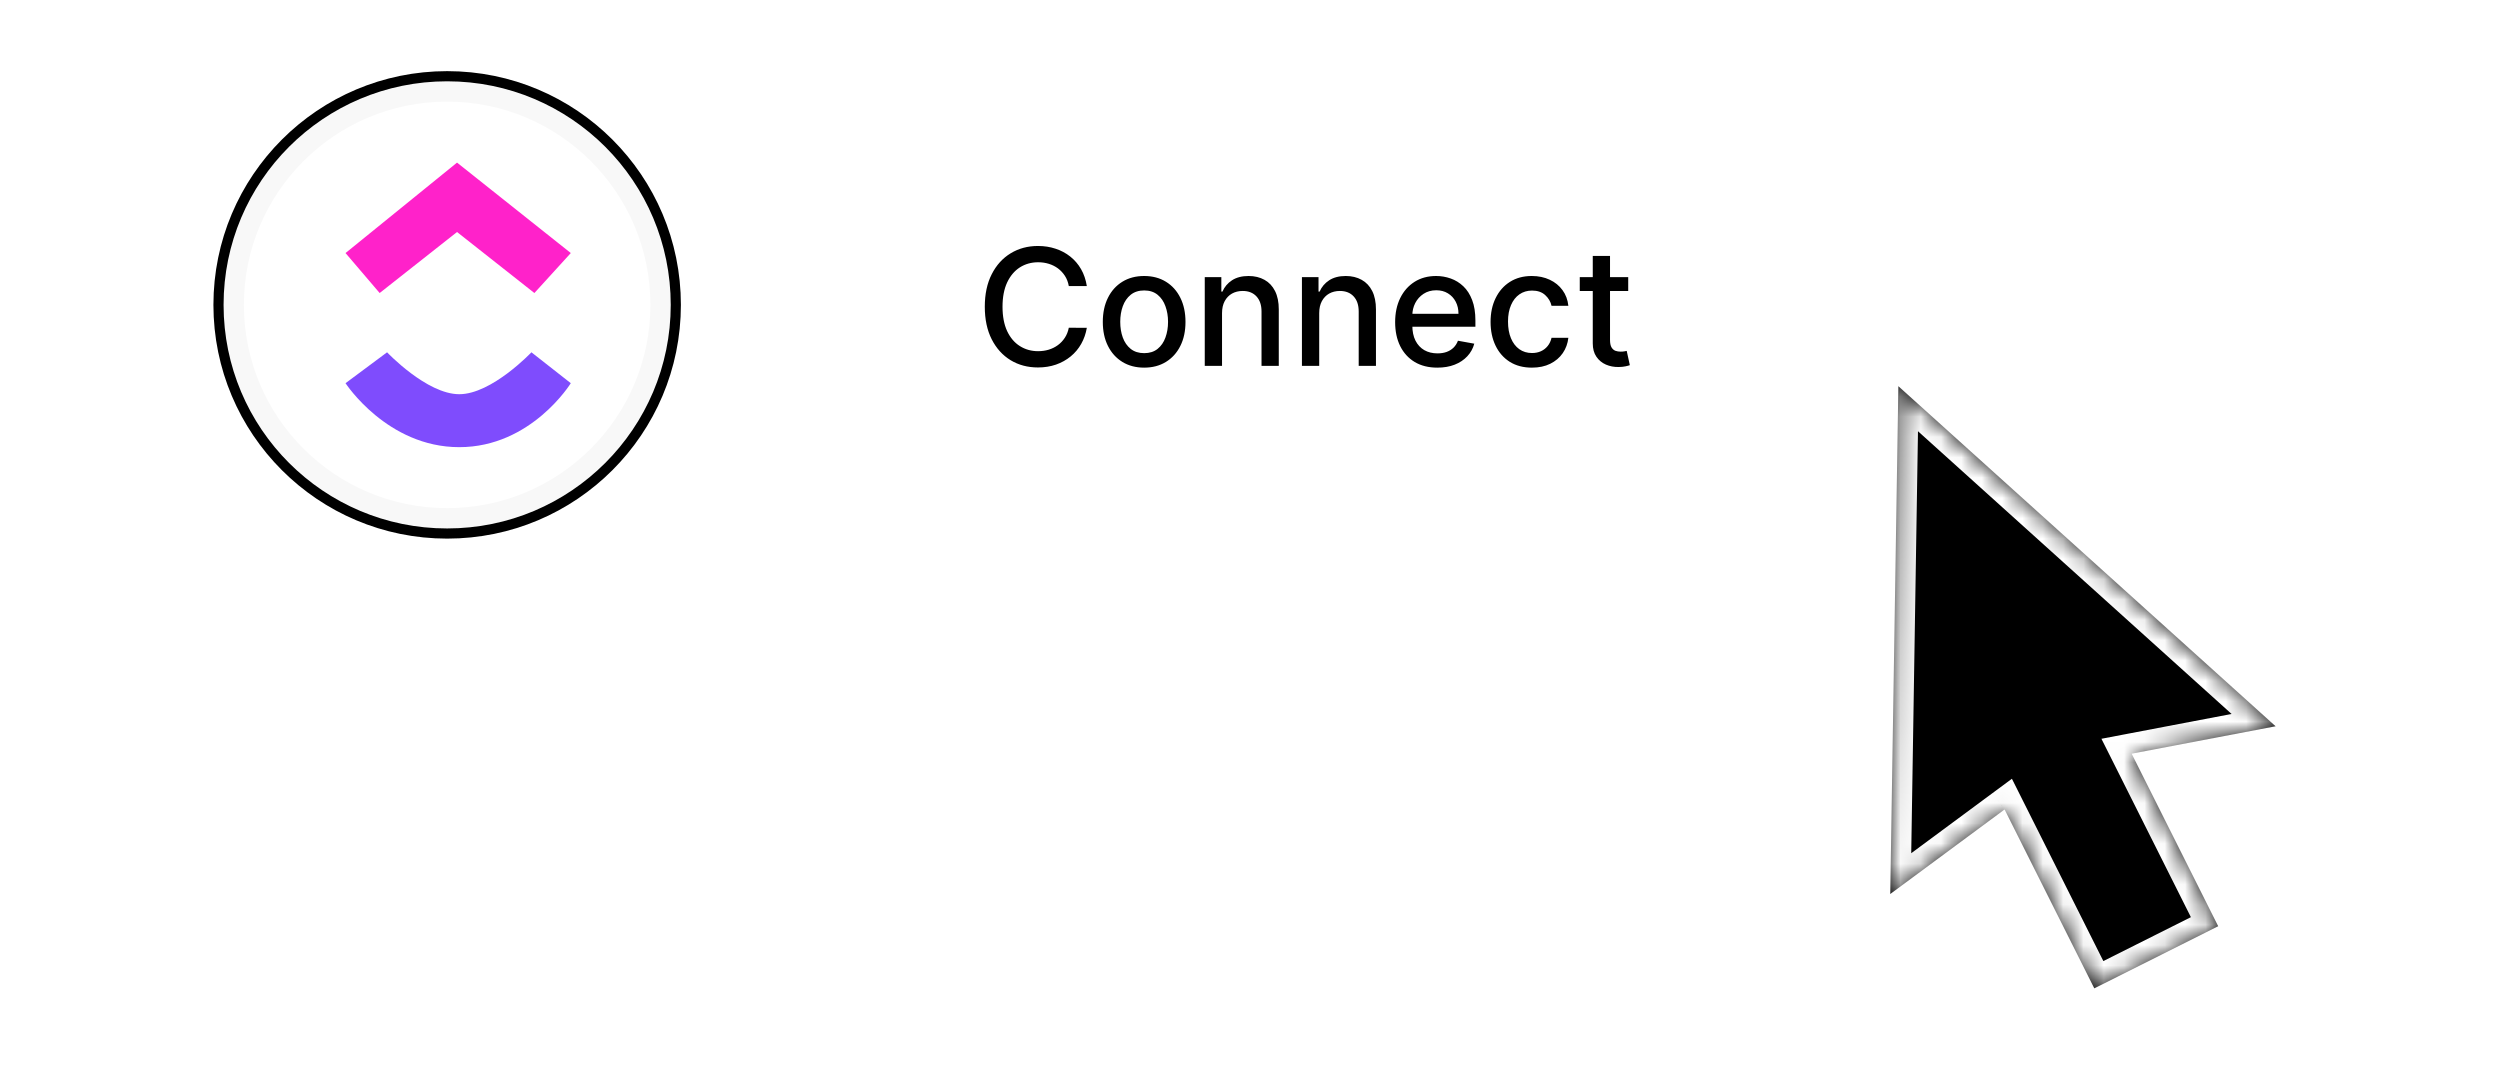
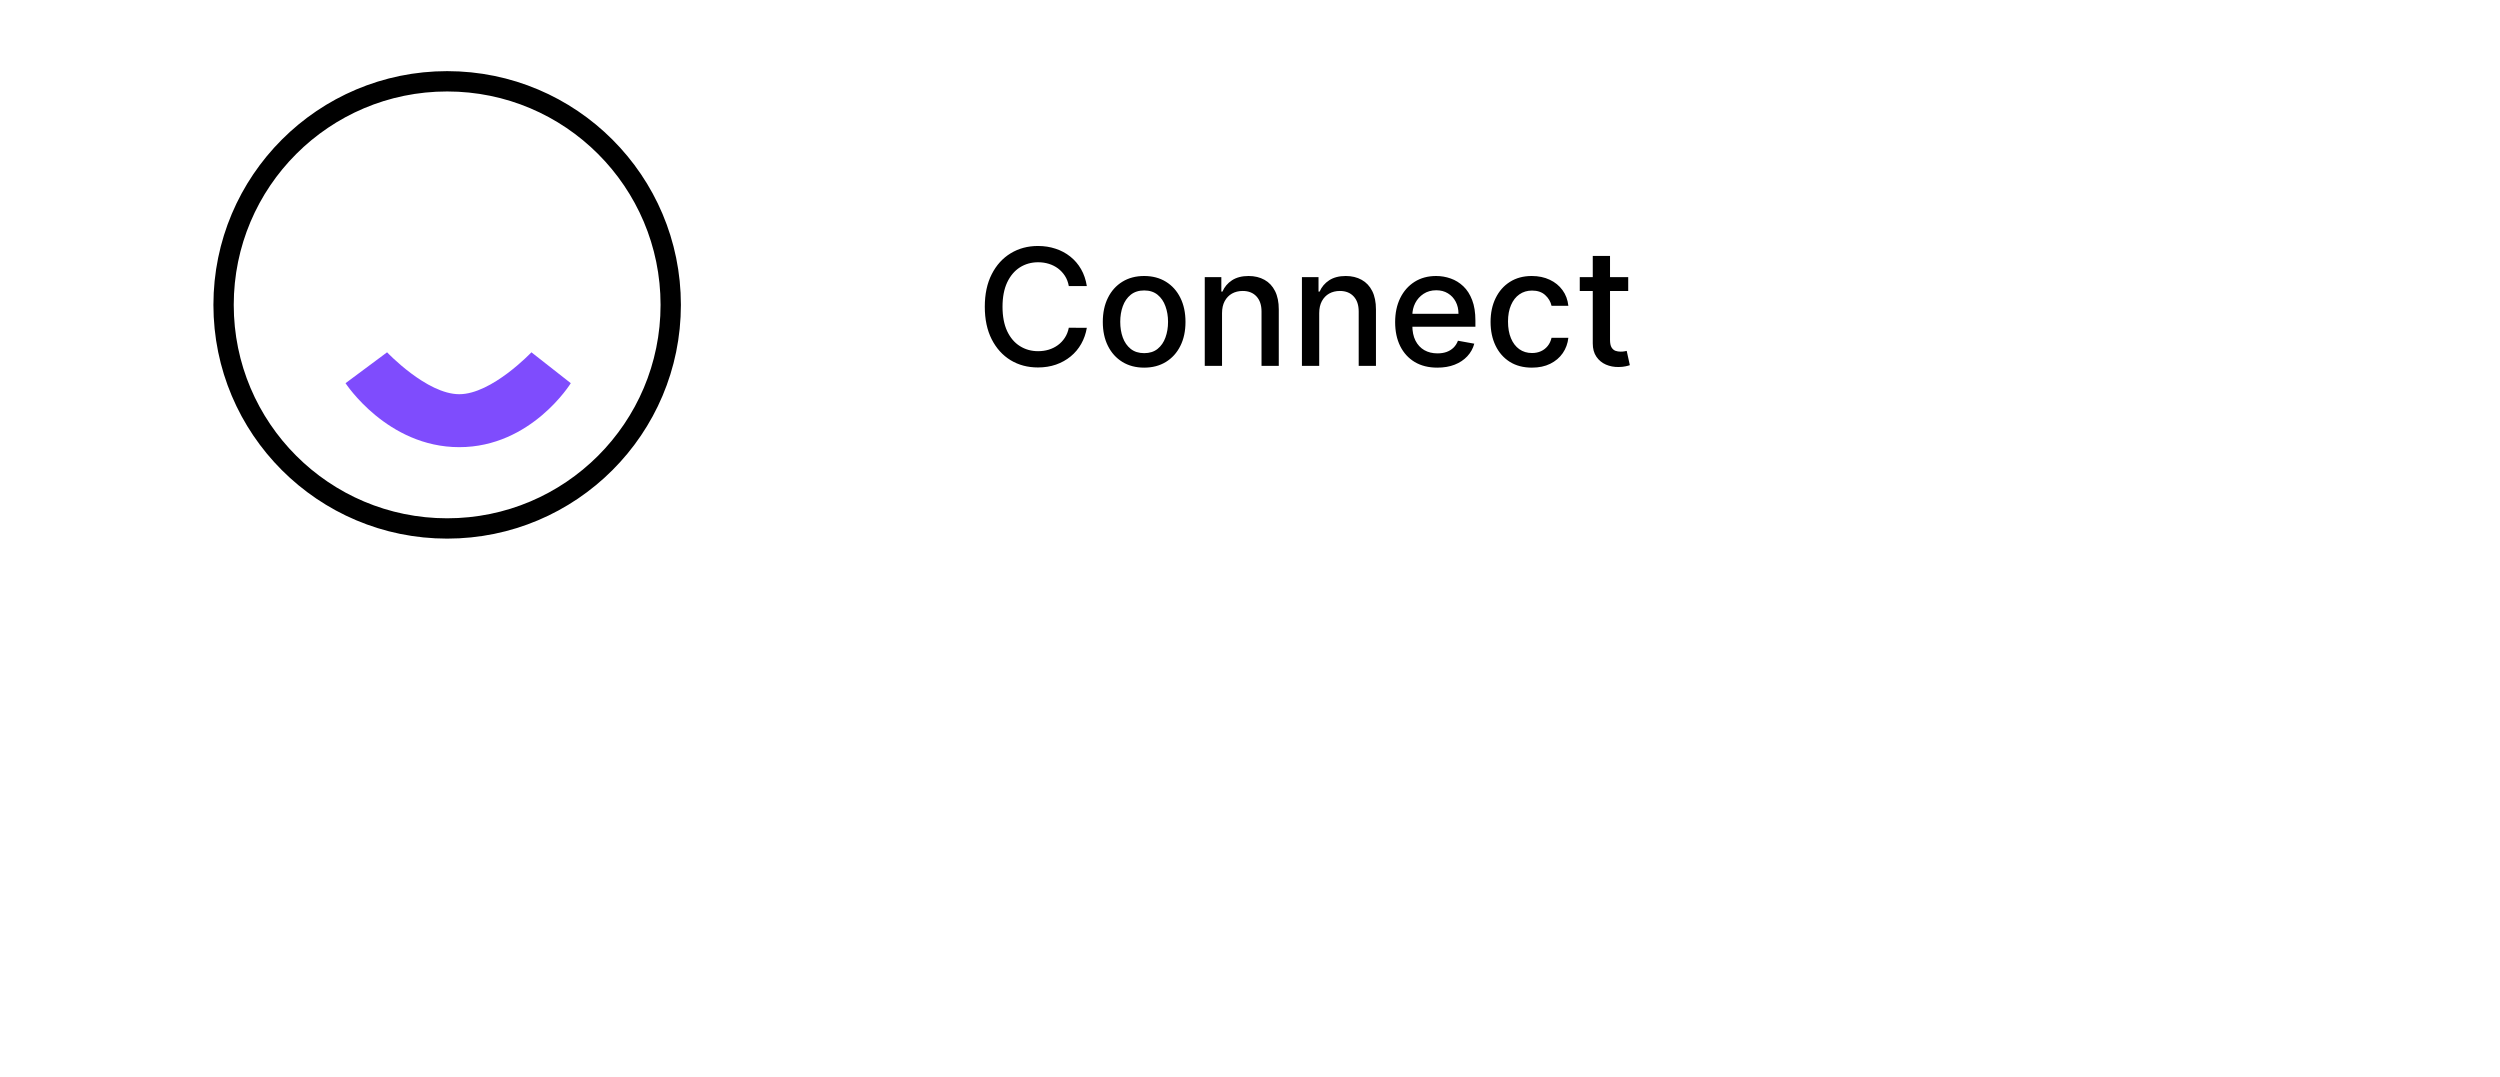
<svg xmlns="http://www.w3.org/2000/svg" width="123" height="53" viewBox="0 0 123 53" fill="none">
  <g filter="url(#filter0_d_908_31)">
    <rect x="4" width="115" height="30" rx="15" fill="white" />
  </g>
  <circle cx="22" cy="15" r="11" fill="white" />
  <circle cx="22" cy="15" r="11" stroke="black" />
  <path d="M17 18.853L19.044 17.333C19.044 17.333 20.995 19.395 22.596 19.395C24.196 19.395 26.146 17.333 26.146 17.333L28.083 18.853C28.083 18.853 26.146 22 22.596 22C19.044 22 17 18.853 17 18.853Z" fill="#7F4CFD" />
-   <path d="M18.679 14.417L17 12.45L22.486 8L28.083 12.45L26.292 14.417L22.486 11.415L18.679 14.417Z" fill="#FF22CA" />
-   <circle cx="22" cy="15" r="10.5" stroke="#F8F8F8" />
  <path d="M53.472 14.074H52.585C52.551 13.884 52.488 13.718 52.395 13.574C52.302 13.43 52.188 13.308 52.054 13.207C51.919 13.107 51.769 13.031 51.602 12.98C51.438 12.929 51.262 12.903 51.077 12.903C50.742 12.903 50.441 12.988 50.176 13.156C49.913 13.325 49.705 13.572 49.551 13.898C49.4 14.223 49.324 14.621 49.324 15.091C49.324 15.564 49.4 15.964 49.551 16.29C49.705 16.616 49.914 16.862 50.179 17.028C50.444 17.195 50.742 17.278 51.074 17.278C51.258 17.278 51.432 17.254 51.597 17.204C51.763 17.153 51.914 17.079 52.048 16.98C52.183 16.882 52.296 16.761 52.389 16.619C52.484 16.475 52.549 16.311 52.585 16.125L53.472 16.128C53.424 16.414 53.332 16.677 53.196 16.918C53.062 17.156 52.888 17.363 52.676 17.537C52.466 17.709 52.225 17.843 51.955 17.938C51.684 18.032 51.388 18.079 51.068 18.079C50.564 18.079 50.115 17.96 49.722 17.722C49.328 17.481 49.017 17.137 48.79 16.69C48.564 16.243 48.452 15.71 48.452 15.091C48.452 14.47 48.565 13.937 48.793 13.492C49.02 13.044 49.331 12.702 49.724 12.463C50.118 12.223 50.566 12.102 51.068 12.102C51.377 12.102 51.665 12.147 51.932 12.236C52.201 12.323 52.442 12.452 52.656 12.622C52.87 12.791 53.047 12.997 53.188 13.242C53.328 13.484 53.422 13.761 53.472 14.074ZM56.292 18.088C55.883 18.088 55.526 17.994 55.221 17.807C54.916 17.619 54.679 17.357 54.511 17.02C54.342 16.683 54.258 16.289 54.258 15.838C54.258 15.385 54.342 14.99 54.511 14.651C54.679 14.312 54.916 14.048 55.221 13.861C55.526 13.673 55.883 13.579 56.292 13.579C56.701 13.579 57.058 13.673 57.363 13.861C57.668 14.048 57.905 14.312 58.073 14.651C58.242 14.99 58.326 15.385 58.326 15.838C58.326 16.289 58.242 16.683 58.073 17.02C57.905 17.357 57.668 17.619 57.363 17.807C57.058 17.994 56.701 18.088 56.292 18.088ZM56.295 17.375C56.56 17.375 56.78 17.305 56.954 17.165C57.128 17.025 57.257 16.838 57.34 16.605C57.425 16.372 57.468 16.116 57.468 15.835C57.468 15.557 57.425 15.301 57.34 15.068C57.257 14.833 57.128 14.645 56.954 14.503C56.78 14.361 56.56 14.29 56.295 14.29C56.028 14.29 55.806 14.361 55.63 14.503C55.456 14.645 55.326 14.833 55.241 15.068C55.157 15.301 55.116 15.557 55.116 15.835C55.116 16.116 55.157 16.372 55.241 16.605C55.326 16.838 55.456 17.025 55.63 17.165C55.806 17.305 56.028 17.375 56.295 17.375ZM60.124 15.409V18H59.274V13.636H60.09V14.347H60.144C60.244 14.116 60.401 13.93 60.615 13.79C60.831 13.65 61.103 13.579 61.43 13.579C61.728 13.579 61.988 13.642 62.212 13.767C62.435 13.89 62.608 14.074 62.731 14.318C62.855 14.562 62.916 14.865 62.916 15.224V18H62.067V15.327C62.067 15.01 61.984 14.763 61.82 14.585C61.655 14.405 61.428 14.315 61.141 14.315C60.944 14.315 60.769 14.358 60.615 14.443C60.464 14.528 60.343 14.653 60.254 14.818C60.167 14.981 60.124 15.178 60.124 15.409ZM64.905 15.409V18H64.055V13.636H64.871V14.347H64.925C65.025 14.116 65.182 13.93 65.396 13.79C65.612 13.65 65.884 13.579 66.212 13.579C66.509 13.579 66.769 13.642 66.993 13.767C67.216 13.89 67.39 14.074 67.513 14.318C67.636 14.562 67.697 14.865 67.697 15.224V18H66.848V15.327C66.848 15.01 66.766 14.763 66.601 14.585C66.436 14.405 66.21 14.315 65.922 14.315C65.725 14.315 65.55 14.358 65.396 14.443C65.245 14.528 65.124 14.653 65.035 14.818C64.948 14.981 64.905 15.178 64.905 15.409ZM70.717 18.088C70.287 18.088 69.917 17.996 69.606 17.812C69.298 17.627 69.059 17.366 68.891 17.031C68.724 16.694 68.641 16.299 68.641 15.847C68.641 15.4 68.724 15.006 68.891 14.665C69.059 14.324 69.294 14.058 69.595 13.867C69.898 13.675 70.252 13.579 70.658 13.579C70.904 13.579 71.142 13.62 71.374 13.702C71.605 13.783 71.812 13.911 71.996 14.085C72.18 14.259 72.324 14.486 72.43 14.764C72.537 15.041 72.59 15.377 72.59 15.773V16.074H69.121V15.438H71.757C71.757 15.214 71.712 15.016 71.621 14.844C71.53 14.669 71.402 14.532 71.237 14.432C71.074 14.331 70.883 14.281 70.663 14.281C70.425 14.281 70.216 14.34 70.038 14.457C69.862 14.573 69.726 14.724 69.629 14.912C69.535 15.098 69.487 15.299 69.487 15.517V16.014C69.487 16.306 69.538 16.554 69.641 16.759C69.745 16.963 69.89 17.119 70.075 17.227C70.261 17.333 70.478 17.386 70.726 17.386C70.887 17.386 71.034 17.364 71.166 17.318C71.299 17.271 71.413 17.201 71.51 17.108C71.606 17.015 71.68 16.901 71.731 16.764L72.535 16.909C72.471 17.146 72.356 17.353 72.189 17.531C72.024 17.707 71.817 17.845 71.567 17.943C71.319 18.04 71.035 18.088 70.717 18.088ZM75.37 18.088C74.948 18.088 74.584 17.992 74.279 17.801C73.976 17.608 73.743 17.342 73.58 17.003C73.417 16.664 73.336 16.276 73.336 15.838C73.336 15.395 73.419 15.004 73.586 14.665C73.753 14.324 73.987 14.058 74.29 13.867C74.594 13.675 74.951 13.579 75.362 13.579C75.693 13.579 75.988 13.641 76.248 13.764C76.507 13.885 76.717 14.056 76.876 14.276C77.037 14.495 77.132 14.752 77.163 15.046H76.336C76.29 14.841 76.186 14.665 76.023 14.517C75.862 14.369 75.647 14.296 75.376 14.296C75.139 14.296 74.932 14.358 74.754 14.483C74.577 14.606 74.44 14.782 74.342 15.011C74.243 15.239 74.194 15.508 74.194 15.818C74.194 16.136 74.242 16.411 74.339 16.642C74.435 16.873 74.572 17.052 74.748 17.179C74.926 17.306 75.135 17.369 75.376 17.369C75.537 17.369 75.683 17.34 75.813 17.281C75.946 17.221 76.057 17.134 76.146 17.023C76.237 16.911 76.3 16.776 76.336 16.619H77.163C77.132 16.901 77.04 17.153 76.887 17.375C76.734 17.597 76.528 17.771 76.271 17.898C76.015 18.025 75.715 18.088 75.37 18.088ZM80.108 13.636V14.318H77.724V13.636H80.108ZM78.364 12.591H79.213V16.719C79.213 16.884 79.238 17.008 79.287 17.091C79.336 17.172 79.4 17.228 79.477 17.259C79.557 17.287 79.643 17.301 79.736 17.301C79.804 17.301 79.864 17.296 79.915 17.287C79.966 17.277 80.006 17.27 80.034 17.264L80.188 17.966C80.138 17.985 80.068 18.004 79.977 18.023C79.886 18.044 79.773 18.055 79.636 18.057C79.413 18.061 79.204 18.021 79.011 17.938C78.818 17.854 78.662 17.725 78.543 17.551C78.423 17.377 78.364 17.158 78.364 16.895V12.591Z" fill="black" />
  <g filter="url(#filter1_d_908_31)">
    <mask id="path-7-inside-1_908_31" fill="white">
      <path fill-rule="evenodd" clip-rule="evenodd" d="M111.96 31.733L93.399 15L93 39.986L98.625 35.826L103.039 44.627L109.135 41.57L104.878 33.082L111.96 31.733Z" />
    </mask>
-     <path fill-rule="evenodd" clip-rule="evenodd" d="M111.96 31.733L93.399 15L93 39.986L98.625 35.826L103.039 44.627L109.135 41.57L104.878 33.082L111.96 31.733Z" fill="black" />
-     <path d="M93.399 15L94.069 14.257L92.434 12.784L92.399 14.984L93.399 15ZM111.96 31.733L112.147 32.715L114.125 32.338L112.629 30.99L111.96 31.733ZM93 39.986L92 39.97L91.968 41.993L93.595 40.79L93 39.986ZM98.625 35.826L99.519 35.378L98.986 34.315L98.03 35.022L98.625 35.826ZM103.039 44.627L102.145 45.076L102.594 45.97L103.487 45.521L103.039 44.627ZM109.135 41.57L109.583 42.464L110.477 42.016L110.029 41.122L109.135 41.57ZM104.878 33.082L104.69 32.1L103.39 32.348L103.984 33.531L104.878 33.082ZM92.73 15.743L111.29 32.475L112.629 30.99L94.069 14.257L92.73 15.743ZM94 40.002L94.399 15.016L92.399 14.984L92 39.97L94 40.002ZM98.03 35.022L92.405 39.182L93.595 40.79L99.219 36.63L98.03 35.022ZM103.933 44.179L99.519 35.378L97.731 36.275L102.145 45.076L103.933 44.179ZM108.686 40.676L102.591 43.733L103.487 45.521L109.583 42.464L108.686 40.676ZM103.984 33.531L108.241 42.019L110.029 41.122L105.771 32.634L103.984 33.531ZM111.772 30.75L104.69 32.1L105.065 34.065L112.147 32.715L111.772 30.75Z" fill="white" mask="url(#path-7-inside-1_908_31)" />
+     <path d="M93.399 15L94.069 14.257L92.434 12.784L92.399 14.984L93.399 15ZM111.96 31.733L112.147 32.715L114.125 32.338L112.629 30.99L111.96 31.733ZM93 39.986L92 39.97L91.968 41.993L93.595 40.79L93 39.986ZM98.625 35.826L99.519 35.378L98.986 34.315L98.03 35.022ZM103.039 44.627L102.145 45.076L102.594 45.97L103.487 45.521L103.039 44.627ZM109.135 41.57L109.583 42.464L110.477 42.016L110.029 41.122L109.135 41.57ZM104.878 33.082L104.69 32.1L103.39 32.348L103.984 33.531L104.878 33.082ZM92.73 15.743L111.29 32.475L112.629 30.99L94.069 14.257L92.73 15.743ZM94 40.002L94.399 15.016L92.399 14.984L92 39.97L94 40.002ZM98.03 35.022L92.405 39.182L93.595 40.79L99.219 36.63L98.03 35.022ZM103.933 44.179L99.519 35.378L97.731 36.275L102.145 45.076L103.933 44.179ZM108.686 40.676L102.591 43.733L103.487 45.521L109.583 42.464L108.686 40.676ZM103.984 33.531L108.241 42.019L110.029 41.122L105.771 32.634L103.984 33.531ZM111.772 30.75L104.69 32.1L105.065 34.065L112.147 32.715L111.772 30.75Z" fill="white" mask="url(#path-7-inside-1_908_31)" />
  </g>
  <defs>
    <filter id="filter0_d_908_31" x="0" y="0" width="123" height="38" filterUnits="userSpaceOnUse" color-interpolation-filters="sRGB">
      <feFlood flood-opacity="0" result="BackgroundImageFix" />
      <feColorMatrix in="SourceAlpha" type="matrix" values="0 0 0 0 0 0 0 0 0 0 0 0 0 0 0 0 0 0 127 0" result="hardAlpha" />
      <feOffset dy="4" />
      <feGaussianBlur stdDeviation="2" />
      <feComposite in2="hardAlpha" operator="out" />
      <feColorMatrix type="matrix" values="0 0 0 0 0 0 0 0 0 0 0 0 0 0 0 0 0 0 0.25 0" />
      <feBlend mode="normal" in2="BackgroundImageFix" result="effect1_dropShadow_908_31" />
      <feBlend mode="normal" in="SourceGraphic" in2="effect1_dropShadow_908_31" result="shape" />
    </filter>
    <filter id="filter1_d_908_31" x="89" y="15" width="26.959" height="37.627" filterUnits="userSpaceOnUse" color-interpolation-filters="sRGB">
      <feFlood flood-opacity="0" result="BackgroundImageFix" />
      <feColorMatrix in="SourceAlpha" type="matrix" values="0 0 0 0 0 0 0 0 0 0 0 0 0 0 0 0 0 0 127 0" result="hardAlpha" />
      <feOffset dy="4" />
      <feGaussianBlur stdDeviation="2" />
      <feComposite in2="hardAlpha" operator="out" />
      <feColorMatrix type="matrix" values="0 0 0 0 0 0 0 0 0 0 0 0 0 0 0 0 0 0 0.25 0" />
      <feBlend mode="normal" in2="BackgroundImageFix" result="effect1_dropShadow_908_31" />
      <feBlend mode="normal" in="SourceGraphic" in2="effect1_dropShadow_908_31" result="shape" />
    </filter>
  </defs>
</svg>